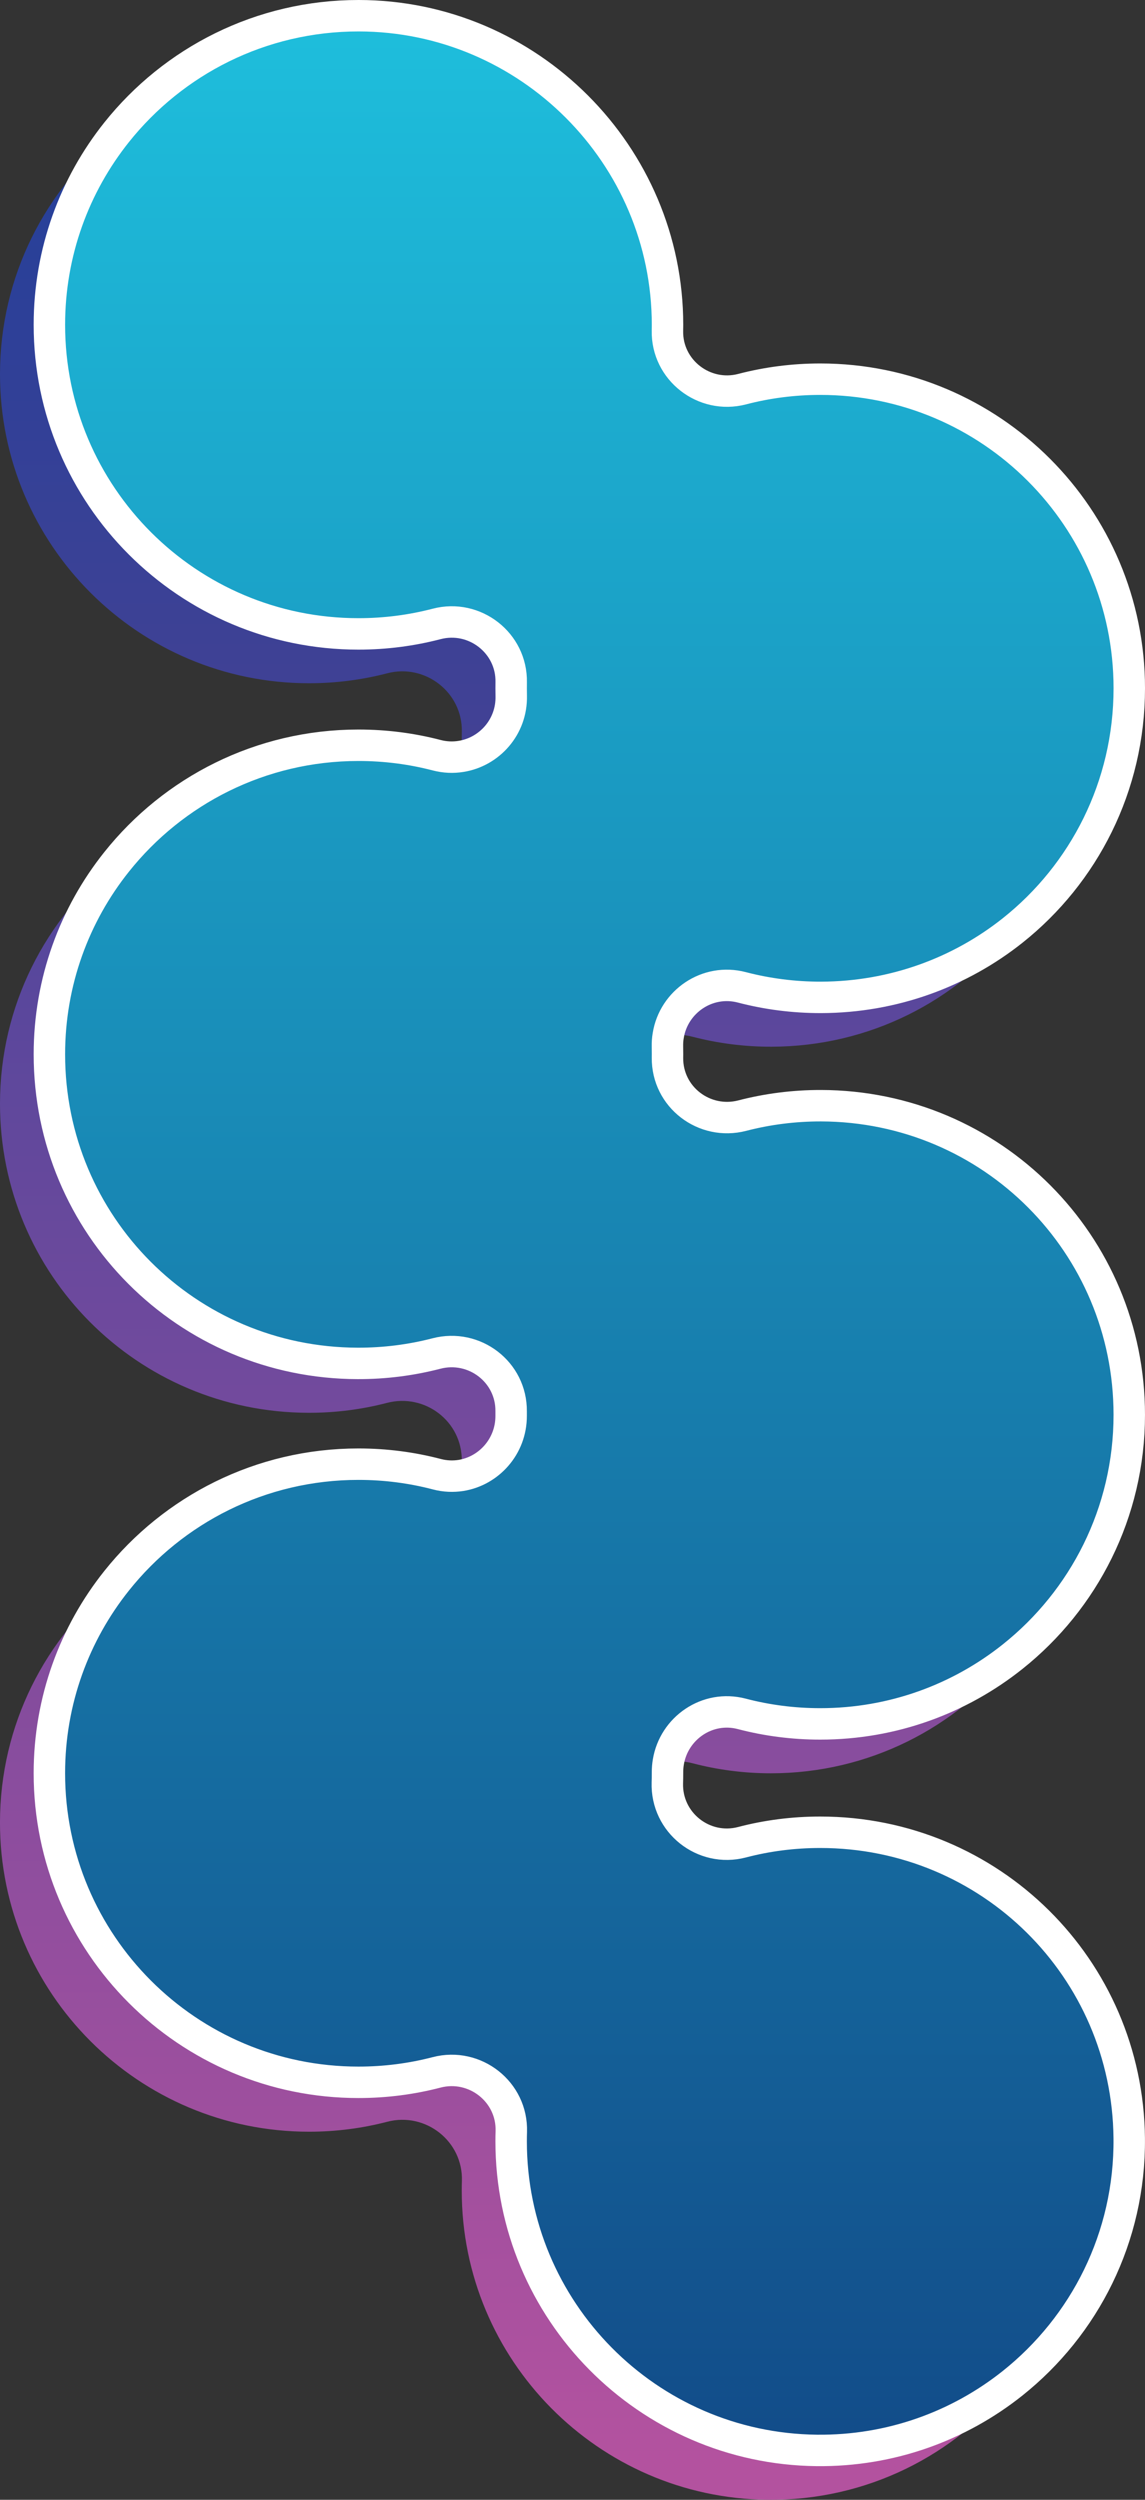
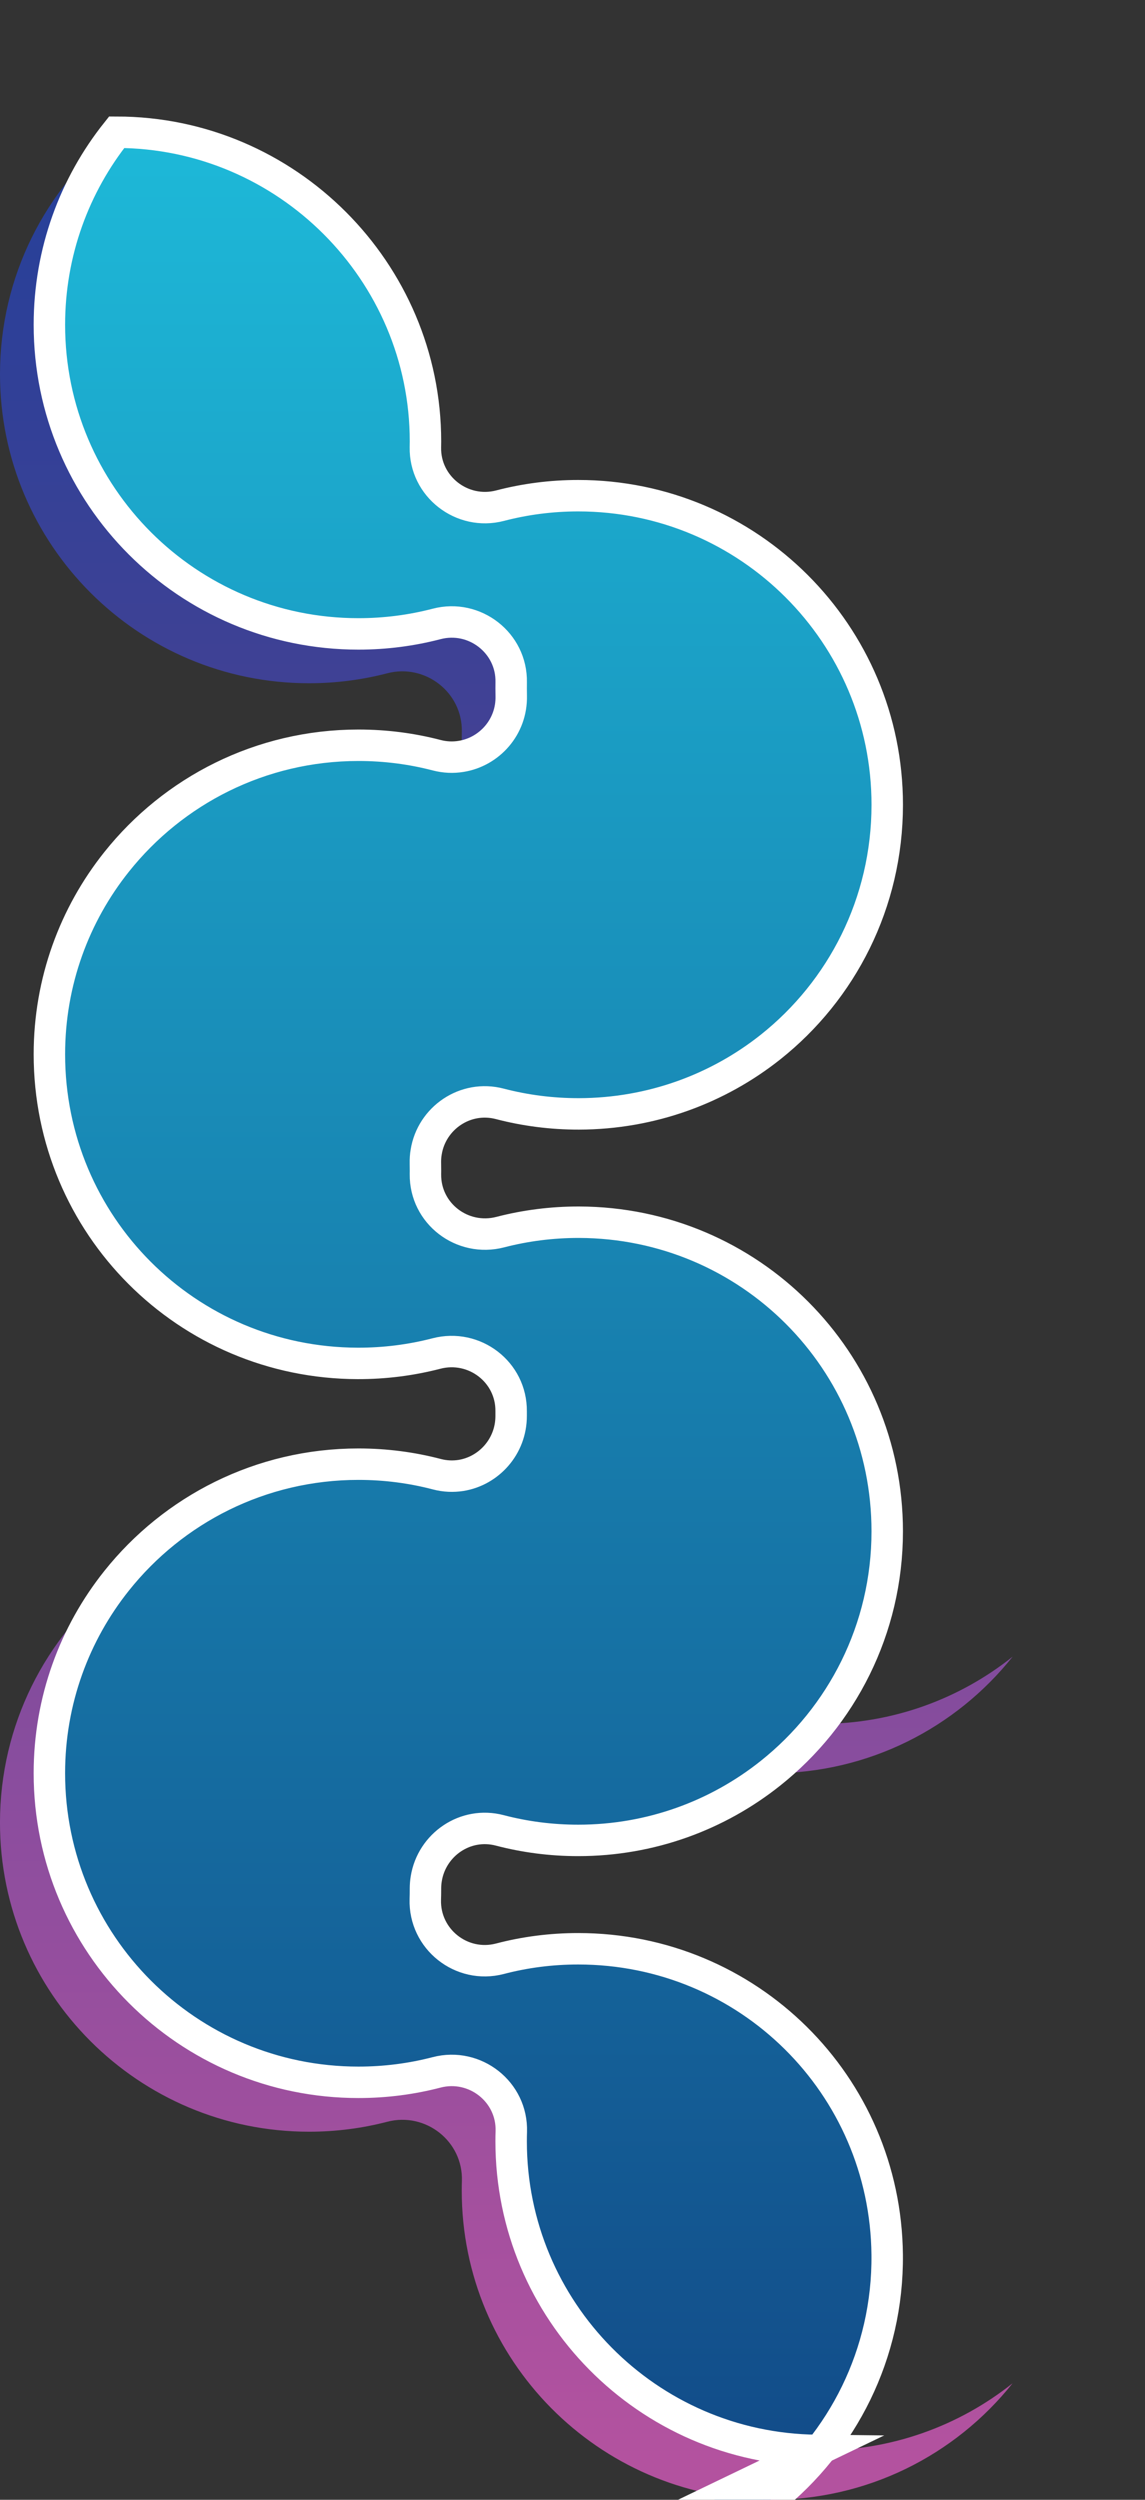
<svg xmlns="http://www.w3.org/2000/svg" xmlns:xlink="http://www.w3.org/1999/xlink" id="Layer_2" data-name="Layer 2" viewBox="0 0 874.02 1908">
  <rect x="0" y="0" width="874.02" height="1908" fill="#333333" stroke="none" />
  <defs>
    <style>
      .cls-1 {
        fill: url(#linear-gradient-2);
      }

      .cls-2 {
        fill: url(#linear-gradient-4);
      }

      .cls-3 {
        fill: url(#linear-gradient-3);
      }

      .cls-4 {
        fill: url(#linear-gradient-5);
      }

      .cls-5 {
        fill: url(#linear-gradient-6);
        stroke: #fff;
        stroke-miterlimit: 10;
        stroke-width: 24px;
      }

      .cls-6 {
        fill: url(#linear-gradient);
      }
    </style>
    <linearGradient id="linear-gradient" x1="-379.01" y1="2641.5" x2="1447.14" y2="2641.5" gradientTransform="translate(2836.62 429.41) rotate(90)" gradientUnits="userSpaceOnUse">
      <stop offset="0" stop-color="#21409a" />
      <stop offset="1" stop-color="#974386" />
    </linearGradient>
    <linearGradient id="linear-gradient-2" x1="-379.01" y1="2195.07" x2="1447.14" y2="2195.07" gradientTransform="translate(2836.62 429.41) rotate(90)" gradientUnits="userSpaceOnUse">
      <stop offset="0" stop-color="#21409a" />
      <stop offset="1" stop-color="#b3529f" />
    </linearGradient>
    <linearGradient id="linear-gradient-3" x1="-379.01" y1="2641.54" x2="1447.14" y2="2641.54" xlink:href="#linear-gradient-2" />
    <linearGradient id="linear-gradient-4" x1="-379.01" y1="2195.04" x2="1447.14" y2="2195.04" xlink:href="#linear-gradient-2" />
    <linearGradient id="linear-gradient-5" x1="-379.01" y1="2450.14" x2="1447.14" y2="2450.14" xlink:href="#linear-gradient-2" />
    <linearGradient id="linear-gradient-6" x1="-417.41" y1="2386.77" x2="1440.93" y2="2386.77" gradientTransform="translate(2836.62 429.41) rotate(90)" gradientUnits="userSpaceOnUse">
      <stop offset="0" stop-color="#1ebedc" />
      <stop offset="1" stop-color="#124c89" />
    </linearGradient>
  </defs>
  <g id="Layer_4" data-name="Layer 4">
    <g>
      <g>
        <path class="cls-6" d="M351.92,577.32c.49-2.74.67-5.61.61-8.51-.03-1.92-.06-3.84-.06-5.79,0-1.52.03-3.08.06-4.61.55-29.95-27.94-52.06-56.88-44.53-19.09,4.97-39.1,7.62-59.75,7.62C105.65,521.51,0,415.9,0,285.6c0-74.78,34.8-141.42,89.06-184.67-32.15,40.32-51.36,91.4-51.36,146.97,0,130.32,105.62,235.94,235.91,235.94,20.65,0,40.65-2.65,59.72-7.62,28.97-7.56,57.46,14.58,56.88,44.5-.03,1.52-.03,3.08-.03,4.61,0,1.95.03,3.87.06,5.79.58,23.76-16.71,42.79-38.31,46.21Z" />
-         <path class="cls-1" d="M528.6,791.3c-6.31-1.65-12.6-1.89-18.51-.95,4.15-25.8,29.77-43.67,56.21-36.75,19.31,5.03,39.56,7.69,60.48,7.66,55.36-.15,106.14-19.21,146.24-51.09-43.03,53.98-109.31,88.54-183.94,88.75-20.89.06-41.17-2.59-60.48-7.62Z" />
-         <path class="cls-3" d="M351.83,1126.15c.43-2.53.64-5.12.64-7.78v-.82c0-.85,0-1.74.03-2.62.31-30.01-28.09-51.7-57.12-44.16-19.18,5-39.31,7.62-60.05,7.56-130.38-.31-235.33-105.53-235.33-235.91,0-74.78,34.8-141.42,89.09-184.67-32.18,40.29-51.39,91.37-51.39,146.97,0,130.38,104.95,235.6,235.33,235.91,20.74.06,40.87-2.56,60.05-7.53,29.03-7.56,57.43,14.15,57.09,44.13v3.45c.06,23.39-17.05,42.09-38.34,45.47Z" />
        <path class="cls-2" d="M528.54,1345.8c-6.25-1.65-12.47-1.86-18.36-.92,4.24-25.8,29.74-43.64,56.06-36.75,19.12,5,39.19,7.66,59.87,7.66,55.51,0,106.56-19.18,146.88-51.33-43.22,54.26-109.83,89.03-184.58,89.03-20.68,0-40.75-2.68-59.87-7.69Z" />
        <path class="cls-4" d="M585.79,1907.99c-129.16-1.4-233.32-106.72-233.32-235.88,0-2.5.03-5,.12-7.47.95-30.29-27.69-52.82-57.03-45.17-19.06,4.97-39.04,7.59-59.66,7.59-130.26,0-235.91-105.62-235.91-235.91,0-74.78,34.8-141.42,89.09-184.67-32.18,40.29-51.39,91.37-51.39,146.97,0,130.29,105.62,235.91,235.91,235.91,20.62,0,40.59-2.62,59.66-7.59,29.31-7.62,57.98,14.88,57.03,45.2-.09,2.47-.12,4.94-.12,7.44,0,129.16,104.12,234.5,233.32,235.91,56.51.61,108.54-18.67,149.47-51.27-43.7,54.84-111.38,89.76-187.17,88.93Z" />
      </g>
-       <path class="cls-5" d="M623.49,1870.32c-129.19-1.4-233.32-106.75-233.32-235.91,0-2.5.03-4.97.12-7.44.95-30.32-27.72-52.82-57.03-45.2-19.06,4.97-39.04,7.59-59.66,7.59-130.29,0-235.91-105.62-235.91-235.91,0-55.6,19.21-106.68,51.39-146.97,43.22-54.2,109.83-88.93,184.52-88.93,20.68,0,40.75,2.65,59.87,7.66,6.25,1.65,12.47,1.86,18.36.95,21.29-3.39,38.4-22.08,38.34-45.47v-3.45c.34-29.98-28.06-51.7-57.09-44.13-19.18,4.97-39.31,7.59-60.05,7.53-130.38-.3-235.33-105.53-235.33-235.91,0-55.6,19.21-106.68,51.39-146.97,43.22-54.2,109.83-88.93,184.52-88.93,20.62,0,40.62,2.62,59.69,7.59,6.34,1.65,12.66,1.89,18.63.91,21.59-3.42,38.89-22.45,38.31-46.21-.03-1.92-.06-3.84-.06-5.79,0-1.52,0-3.08.03-4.61.58-29.92-27.91-52.06-56.88-44.5-19.06,4.97-39.07,7.62-59.72,7.62-130.29,0-235.91-105.62-235.91-235.94,0-55.57,19.21-106.65,51.36-146.97C132.33,46.68,199,11.94,273.82,12c129.74.12,235.72,106.2,235.72,235.94,0,1.52-.03,3.02-.06,4.54-.55,29.95,27.97,52.09,56.97,44.56,19.03-4.97,39.04-7.62,59.66-7.62,130.26,0,235.91,105.62,235.91,235.91,0,75-34.71,141.67-89,184.85-40.11,31.87-90.89,50.93-146.24,51.09-20.92.03-41.17-2.62-60.48-7.66-26.44-6.92-52.06,10.95-56.21,36.75-.49,2.78-.67,5.64-.61,8.57.03,1.92.06,3.84.06,5.79,0,.88,0,1.74-.03,2.59-.31,30.01,28.09,51.73,57.15,44.19,19.18-4.97,39.31-7.59,60.05-7.56,130.35.34,235.3,105.56,235.3,235.94,0,74.75-34.77,141.36-89.03,184.58-40.32,32.15-91.37,51.33-146.88,51.33-20.68,0-40.75-2.65-59.87-7.66-26.32-6.89-51.82,10.95-56.06,36.75-.43,2.53-.64,5.12-.64,7.78v.79c0,2.47-.03,4.91-.12,7.35-.91,30.32,27.6,52.98,56.97,45.32,19.06-5,39.07-7.62,59.72-7.62,129.71,0,234.6,103.79,235.88,233.5.76,75.76-34.19,143.34-89.03,187.05-40.93,32.6-92.96,51.88-149.47,51.27Z" />
+       <path class="cls-5" d="M623.49,1870.32c-129.19-1.4-233.32-106.75-233.32-235.91,0-2.5.03-4.97.12-7.44.95-30.32-27.72-52.82-57.03-45.2-19.06,4.97-39.04,7.59-59.66,7.59-130.29,0-235.91-105.62-235.91-235.91,0-55.6,19.21-106.68,51.39-146.97,43.22-54.2,109.83-88.93,184.52-88.93,20.68,0,40.75,2.65,59.87,7.66,6.25,1.65,12.47,1.86,18.36.95,21.29-3.39,38.4-22.08,38.34-45.47v-3.45c.34-29.98-28.06-51.7-57.09-44.13-19.18,4.97-39.31,7.59-60.05,7.53-130.38-.3-235.33-105.53-235.33-235.91,0-55.6,19.21-106.68,51.39-146.97,43.22-54.2,109.83-88.93,184.52-88.93,20.62,0,40.62,2.62,59.69,7.59,6.34,1.65,12.66,1.89,18.63.91,21.59-3.42,38.89-22.45,38.31-46.21-.03-1.92-.06-3.84-.06-5.79,0-1.52,0-3.08.03-4.61.58-29.92-27.91-52.06-56.88-44.5-19.06,4.97-39.07,7.62-59.72,7.62-130.29,0-235.91-105.62-235.91-235.94,0-55.57,19.21-106.65,51.36-146.97c129.74.12,235.72,106.2,235.72,235.94,0,1.52-.03,3.02-.06,4.54-.55,29.95,27.97,52.09,56.97,44.56,19.03-4.97,39.04-7.62,59.66-7.62,130.26,0,235.91,105.62,235.91,235.91,0,75-34.71,141.67-89,184.85-40.11,31.87-90.89,50.93-146.24,51.09-20.92.03-41.17-2.62-60.48-7.66-26.44-6.92-52.06,10.95-56.21,36.75-.49,2.78-.67,5.64-.61,8.57.03,1.92.06,3.84.06,5.79,0,.88,0,1.74-.03,2.59-.31,30.01,28.09,51.73,57.15,44.19,19.18-4.97,39.31-7.59,60.05-7.56,130.35.34,235.3,105.56,235.3,235.94,0,74.75-34.77,141.36-89.03,184.58-40.32,32.15-91.37,51.33-146.88,51.33-20.68,0-40.75-2.65-59.87-7.66-26.32-6.89-51.82,10.95-56.06,36.75-.43,2.53-.64,5.12-.64,7.78v.79c0,2.47-.03,4.91-.12,7.35-.91,30.32,27.6,52.98,56.97,45.32,19.06-5,39.07-7.62,59.72-7.62,129.71,0,234.6,103.79,235.88,233.5.76,75.76-34.19,143.34-89.03,187.05-40.93,32.6-92.96,51.88-149.47,51.27Z" />
    </g>
  </g>
</svg>